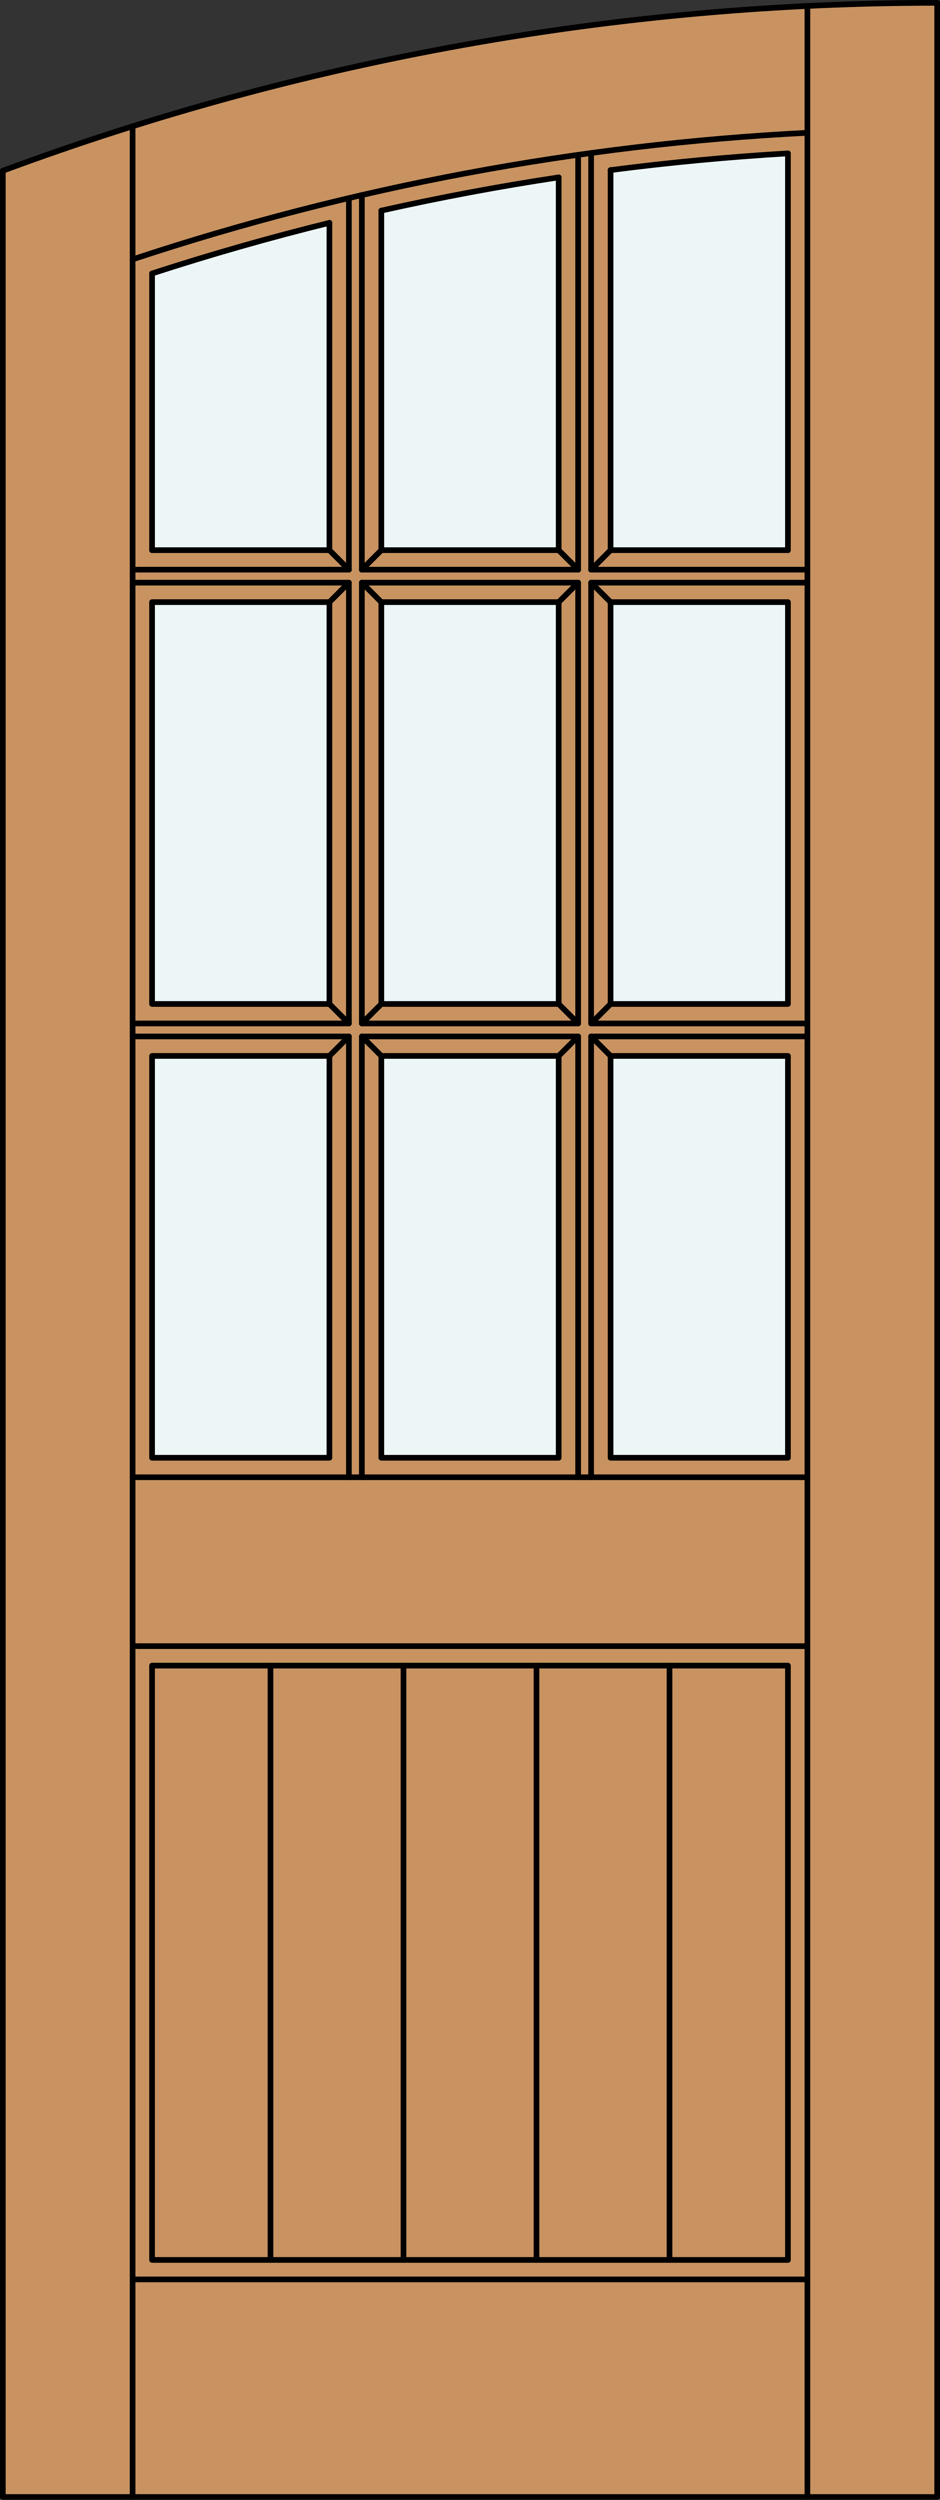
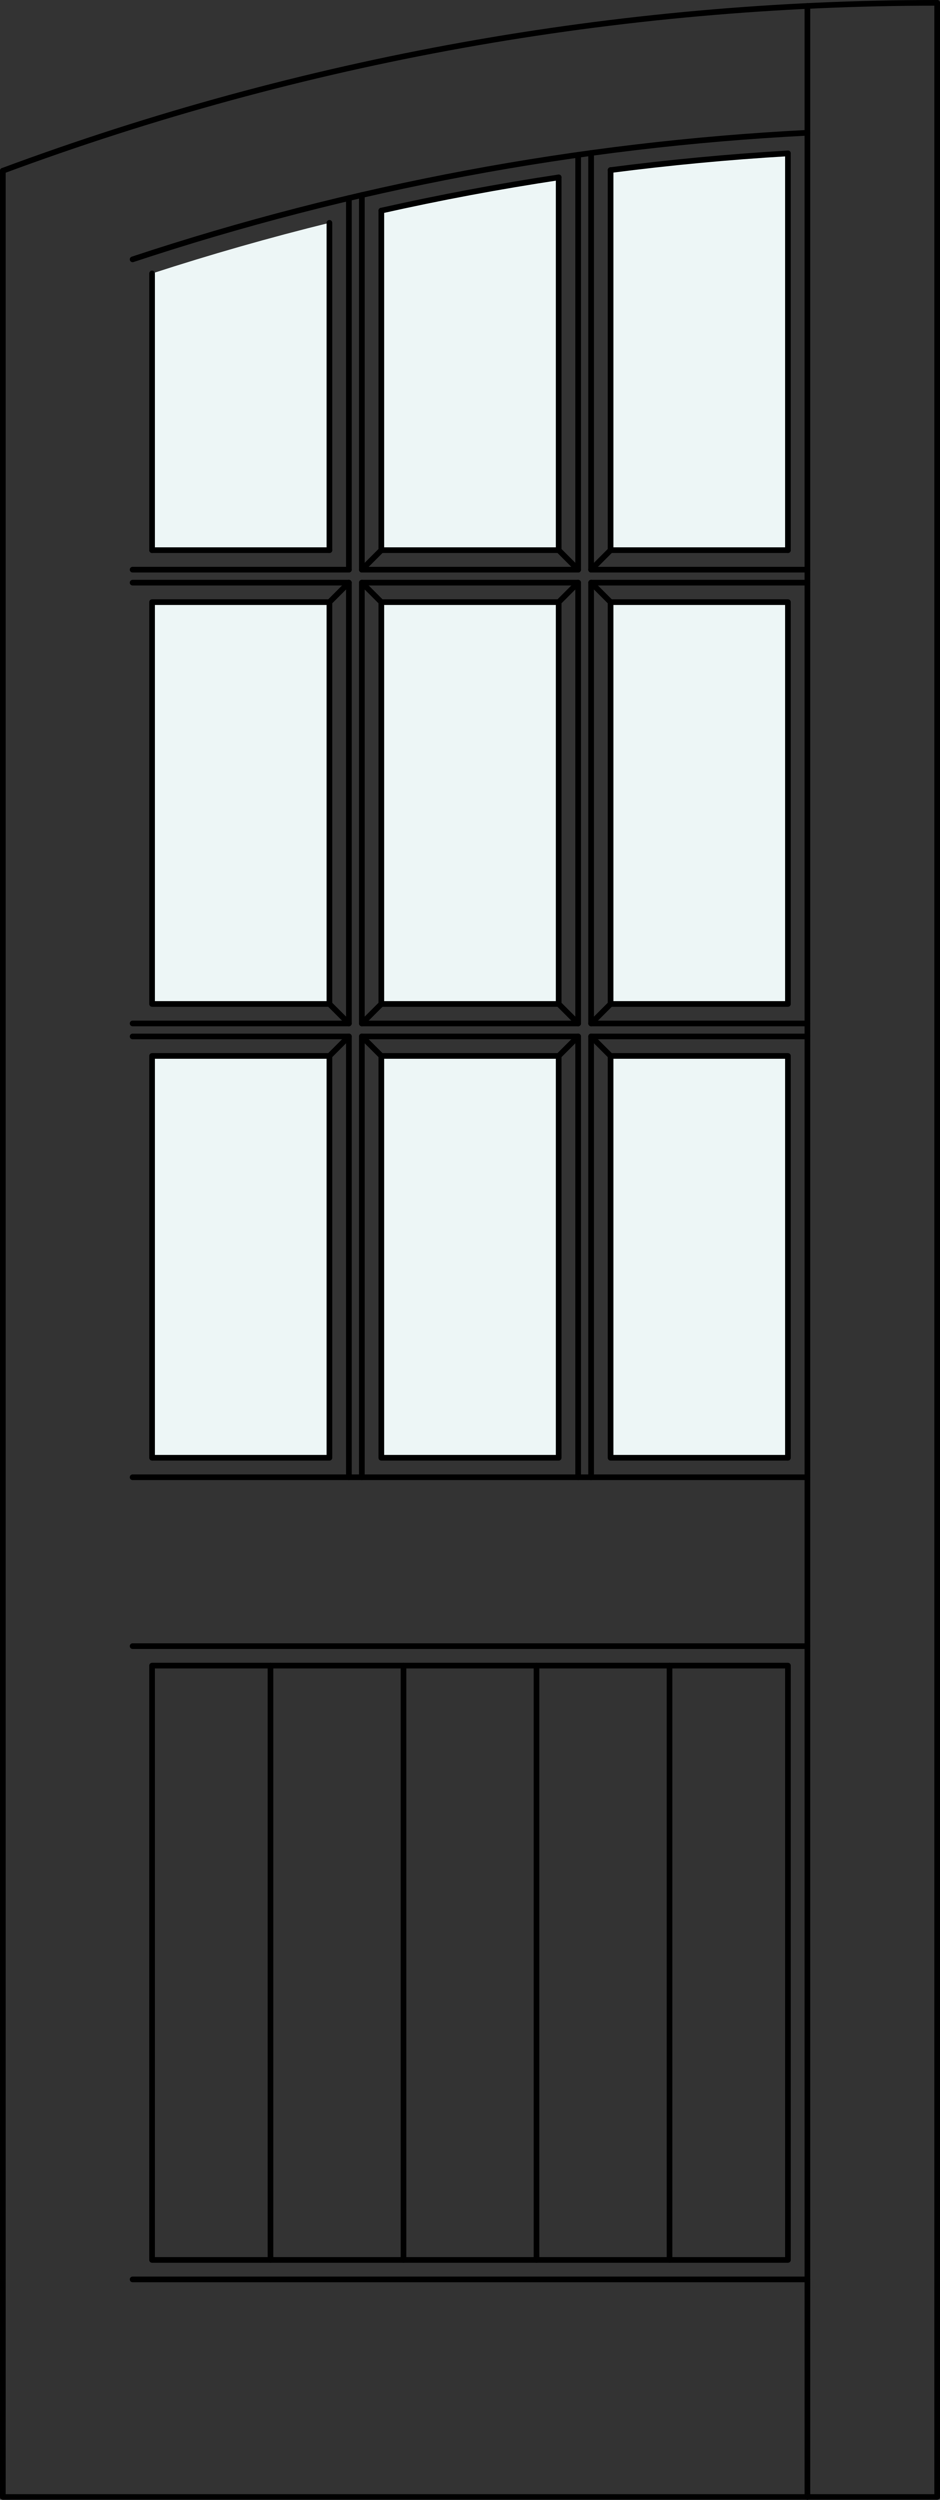
<svg xmlns="http://www.w3.org/2000/svg" version="1.1" id="Layer_1" x="0px" y="0px" width="83.012px" height="220.531px" viewBox="46.163 568.28 83.012 220.531" style="enable-background:new 46.163 568.28 83.012 220.531;" xml:space="preserve">
  <rect x="46.163" y="568.28" width="83.012" height="220.531" fill="#333333" stroke="none" />
  <style type="text/css">

	.st0{fill:#EDF6F6;}
	.st1{fill:#C89361;}
	.st2{fill:none;stroke:#000000;stroke-width:0.5;stroke-linecap:round;stroke-linejoin:round;}

</style>
  <g id="DOOR_FILL">
-     <path class="st1" d="M46.413,583.343c26.406-9.797,54.347-14.813,82.512-14.813v220.031H46.413V583.343z" />
-   </g>
+     </g>
  <g id="GLASS">
    <path class="st0" d="M75.254,616.815H59.592v-24.41c5.165-1.678,10.389-3.169,15.662-4.468V616.815z" />
    <path class="st0" d="M95.5,616.815H79.838v-29.956c5.185-1.163,10.409-2.141,15.662-2.933V616.815z" />
    <rect x="79.838" y="621.399" class="st0" width="15.662" height="35.449" />
    <rect x="59.592" y="621.399" class="st0" width="15.662" height="35.449" />
    <rect x="59.592" y="661.433" class="st0" width="15.662" height="35.449" />
    <rect x="79.838" y="661.433" class="st0" width="15.662" height="35.449" />
    <rect x="100.084" y="661.433" class="st0" width="15.662" height="35.449" />
    <rect x="100.084" y="621.399" class="st0" width="15.662" height="35.449" />
    <path class="st0" d="M100.084,583.284c5.202-0.675,10.426-1.166,15.662-1.475v35.006h-15.662V583.284z" />
  </g>
  <g id="_x31_">
    <polyline class="st2" points="46.413,583.343 46.413,788.562 128.925,788.562 128.925,568.53  " />
-     <line class="st2" x1="57.873" y1="788.562" x2="57.873" y2="579.421" />
    <line class="st2" x1="117.465" y1="788.562" x2="117.465" y2="568.807" />
    <path class="st2" d="M117.465,579.994c-20.275,1.029-40.319,4.785-59.592,11.167" />
    <path class="st2" d="M128.925,568.53c-28.165,0-56.105,5.016-82.512,14.813" />
    <path class="st2" d="M115.746,581.811c-5.236,0.308-10.46,0.8-15.662,1.474" />
    <path class="st2" d="M95.5,583.927c-5.253,0.792-10.478,1.77-15.662,2.933" />
-     <path class="st2" d="M75.254,587.938c-5.273,1.299-10.497,2.79-15.662,4.468" />
    <rect x="59.592" y="715.218" class="st2" width="56.154" height="52.43" />
    <polyline class="st2" points="57.873,658.568 76.973,658.568 76.973,619.681 57.873,619.681  " />
    <rect x="59.592" y="621.399" class="st2" width="15.662" height="35.449" />
    <rect x="79.838" y="621.399" class="st2" width="15.662" height="35.449" />
    <line class="st2" x1="76.973" y1="618.534" x2="76.973" y2="585.755" />
    <line class="st2" x1="59.592" y1="592.405" x2="59.592" y2="616.815" />
    <rect x="78.119" y="619.681" class="st2" width="19.1" height="38.888" />
    <line class="st2" x1="78.119" y1="585.487" x2="78.119" y2="618.534" />
    <line class="st2" x1="95.5" y1="616.815" x2="95.5" y2="583.927" />
    <rect x="100.084" y="621.399" class="st2" width="15.662" height="35.449" />
    <polyline class="st2" points="76.973,698.601 76.973,659.714 57.873,659.714  " />
    <rect x="79.838" y="661.433" class="st2" width="15.662" height="35.449" />
    <line class="st2" x1="117.465" y1="713.499" x2="57.873" y2="713.499" />
    <polyline class="st2" points="117.465,619.681 98.365,619.681 98.365,658.568 117.465,658.568  " />
    <line class="st2" x1="79.838" y1="586.859" x2="79.838" y2="616.815" />
    <rect x="59.592" y="661.433" class="st2" width="15.662" height="35.449" />
    <line class="st2" x1="57.873" y1="698.601" x2="117.465" y2="698.601" />
    <line class="st2" x1="98.365" y1="581.779" x2="98.365" y2="618.534" />
    <line class="st2" x1="78.119" y1="618.534" x2="97.219" y2="618.534" />
    <rect x="100.084" y="661.433" class="st2" width="15.662" height="35.449" />
    <line class="st2" x1="75.254" y1="616.815" x2="75.254" y2="587.938" />
    <line class="st2" x1="100.084" y1="583.284" x2="100.084" y2="616.815" />
    <polyline class="st2" points="97.219,698.601 97.219,659.714 78.119,659.714 78.119,698.601  " />
    <line class="st2" x1="57.873" y1="618.534" x2="76.973" y2="618.534" />
    <line class="st2" x1="79.838" y1="616.815" x2="95.5" y2="616.815" />
    <line class="st2" x1="59.592" y1="616.815" x2="75.254" y2="616.815" />
    <line class="st2" x1="100.084" y1="616.815" x2="115.746" y2="616.815" />
    <line class="st2" x1="97.219" y1="618.534" x2="97.219" y2="581.938" />
    <line class="st2" x1="98.365" y1="618.534" x2="117.465" y2="618.534" />
    <line class="st2" x1="115.746" y1="616.815" x2="115.746" y2="581.811" />
    <polyline class="st2" points="117.465,659.714 98.365,659.714 98.365,698.601  " />
    <line class="st2" x1="57.873" y1="769.366" x2="117.465" y2="769.366" />
    <line class="st2" x1="79.838" y1="656.849" x2="78.119" y2="658.568" />
    <line class="st2" x1="75.254" y1="656.849" x2="76.973" y2="658.568" />
    <line class="st2" x1="76.973" y1="659.714" x2="75.254" y2="661.433" />
    <line class="st2" x1="78.119" y1="659.714" x2="79.838" y2="661.433" />
    <line class="st2" x1="100.084" y1="656.849" x2="98.365" y2="658.568" />
    <line class="st2" x1="95.5" y1="656.849" x2="97.219" y2="658.568" />
    <line class="st2" x1="97.219" y1="659.714" x2="95.5" y2="661.433" />
    <line class="st2" x1="98.365" y1="659.714" x2="100.084" y2="661.433" />
    <line class="st2" x1="100.084" y1="616.815" x2="98.365" y2="618.534" />
    <line class="st2" x1="95.5" y1="616.815" x2="97.219" y2="618.534" />
    <line class="st2" x1="97.219" y1="619.681" x2="95.5" y2="621.399" />
    <line class="st2" x1="98.365" y1="619.681" x2="100.084" y2="621.399" />
    <line class="st2" x1="79.838" y1="616.815" x2="78.119" y2="618.534" />
-     <line class="st2" x1="75.254" y1="616.815" x2="76.973" y2="618.534" />
    <line class="st2" x1="76.973" y1="619.681" x2="75.254" y2="621.399" />
    <line class="st2" x1="78.119" y1="619.681" x2="79.838" y2="621.399" />
    <line class="st2" x1="81.796" y1="767.647" x2="81.796" y2="715.218" />
    <line class="st2" x1="70.049" y1="767.647" x2="70.049" y2="715.218" />
    <line class="st2" x1="93.542" y1="767.647" x2="93.542" y2="715.218" />
    <line class="st2" x1="105.289" y1="767.647" x2="105.289" y2="715.218" />
  </g>
  <g id="_x30_">
</g>
  <g id="Layer_1_1_">
</g>
</svg>